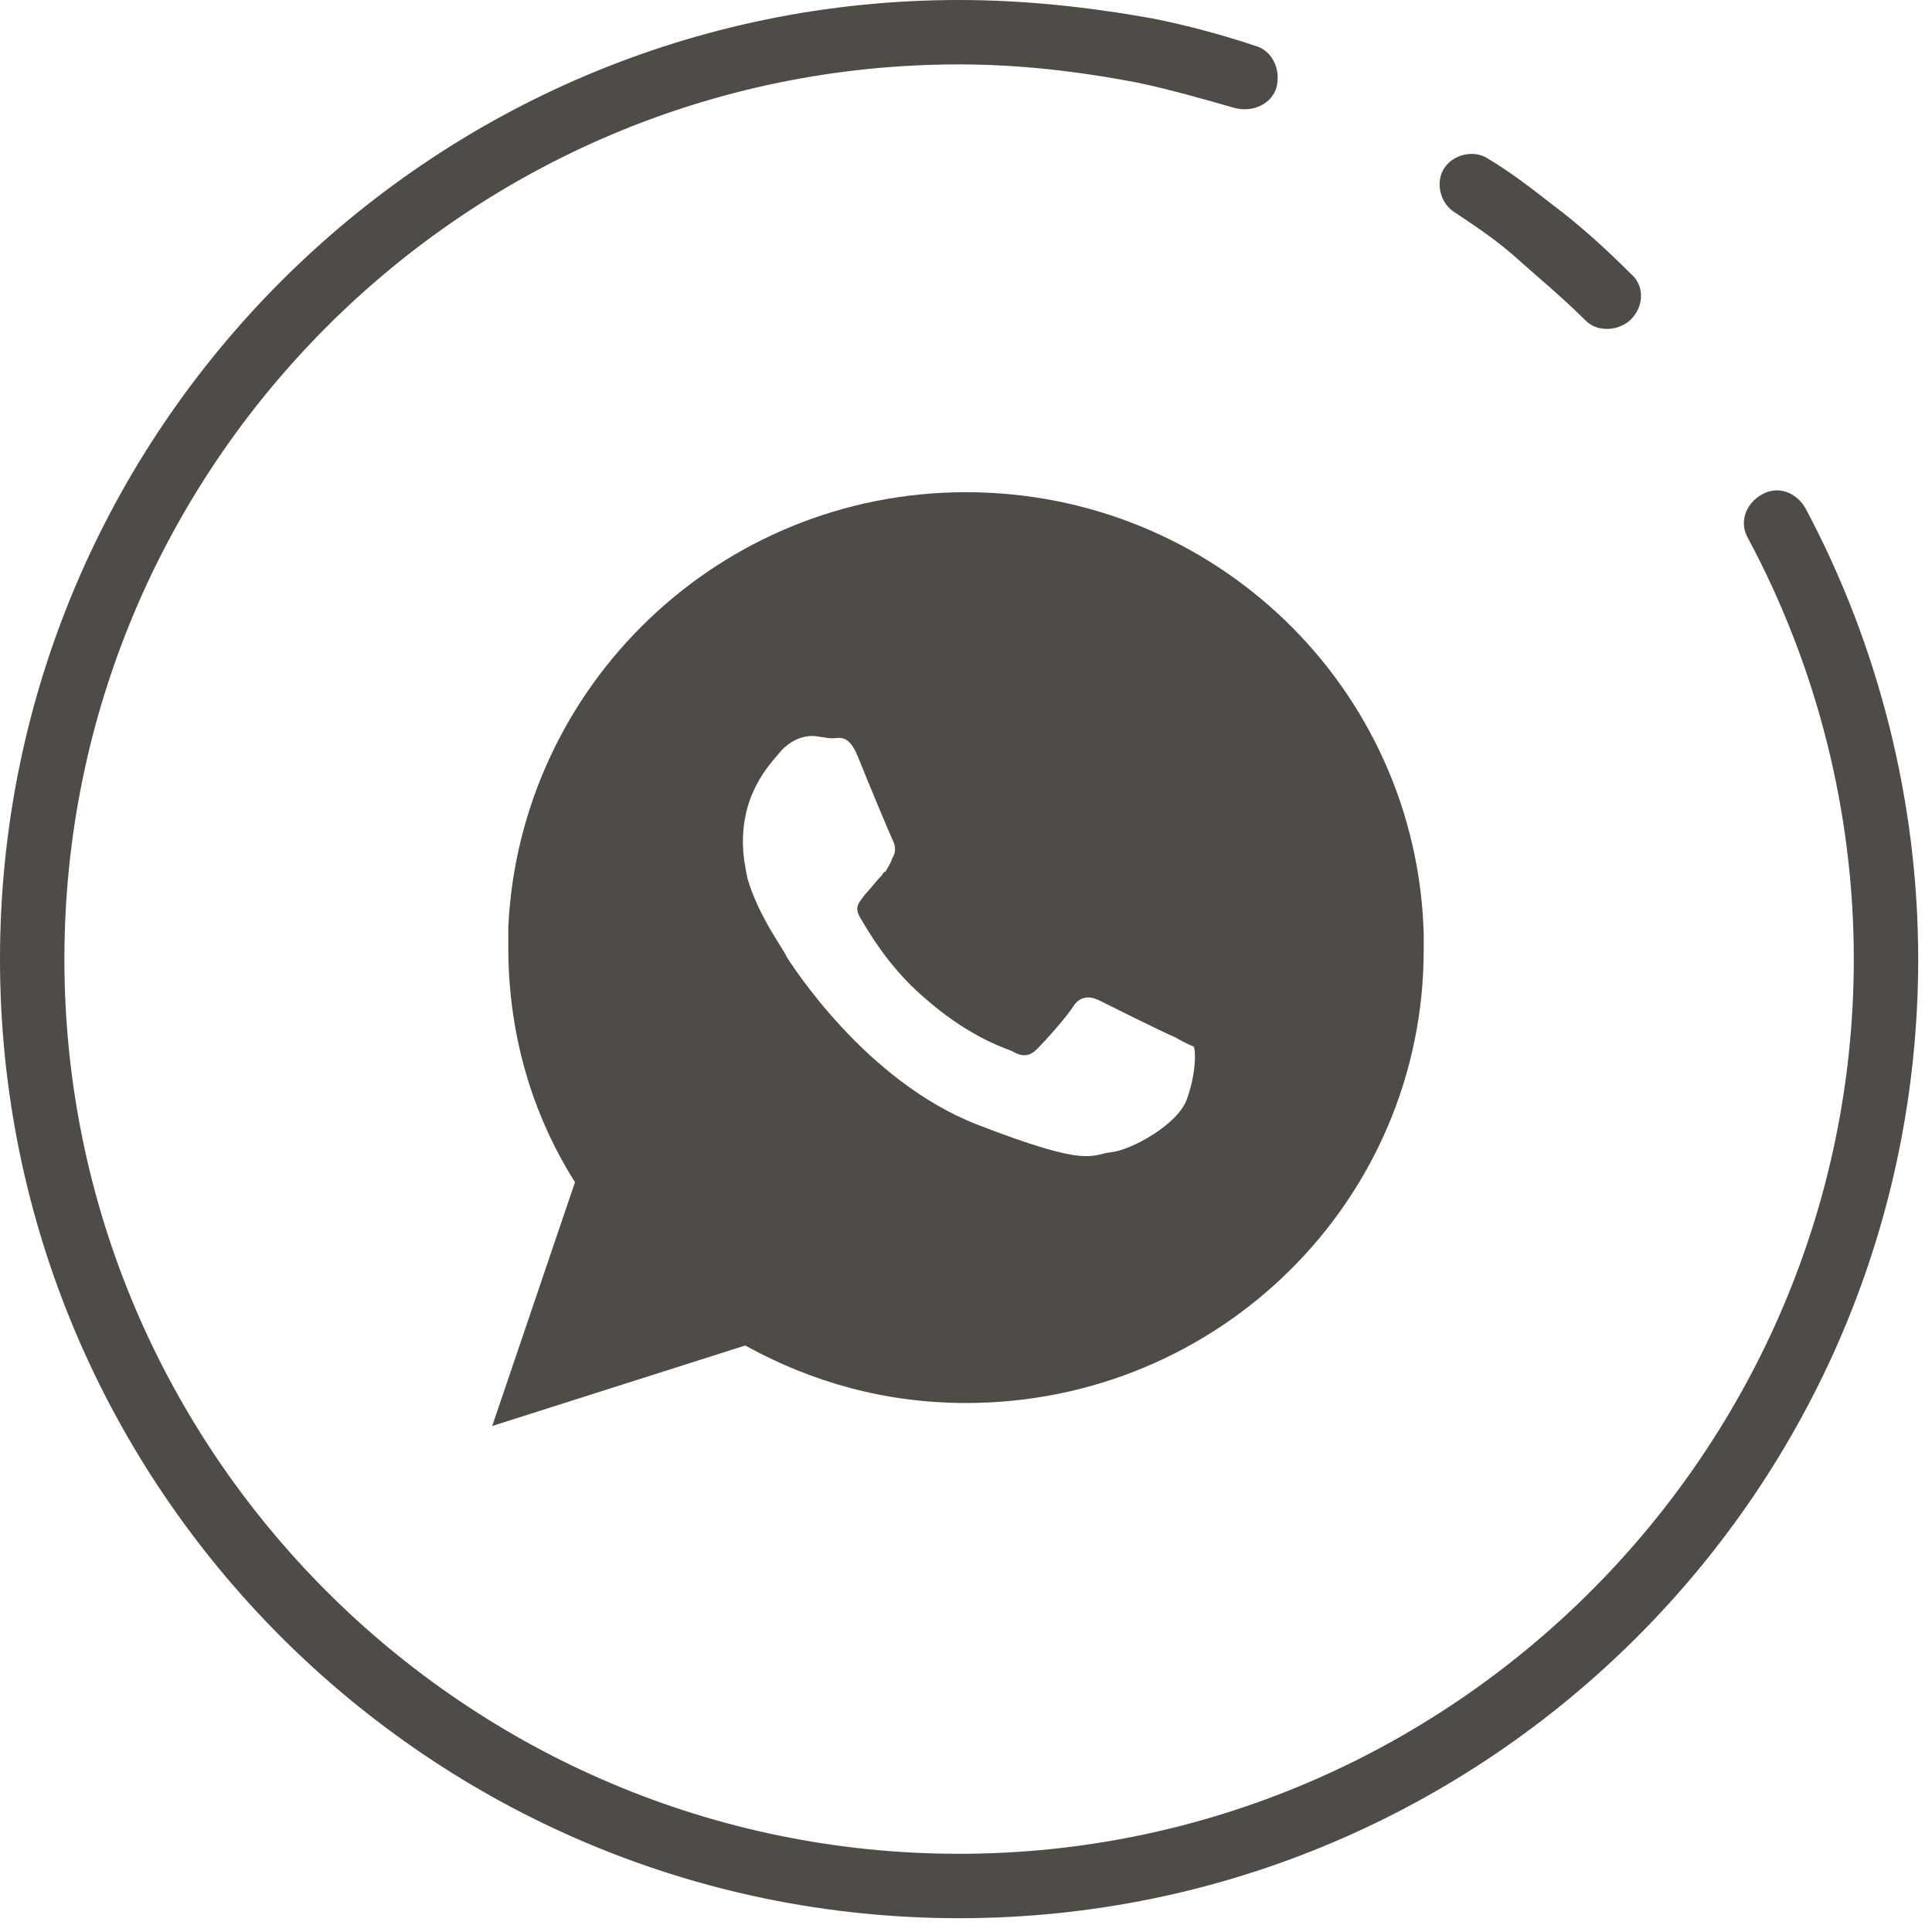
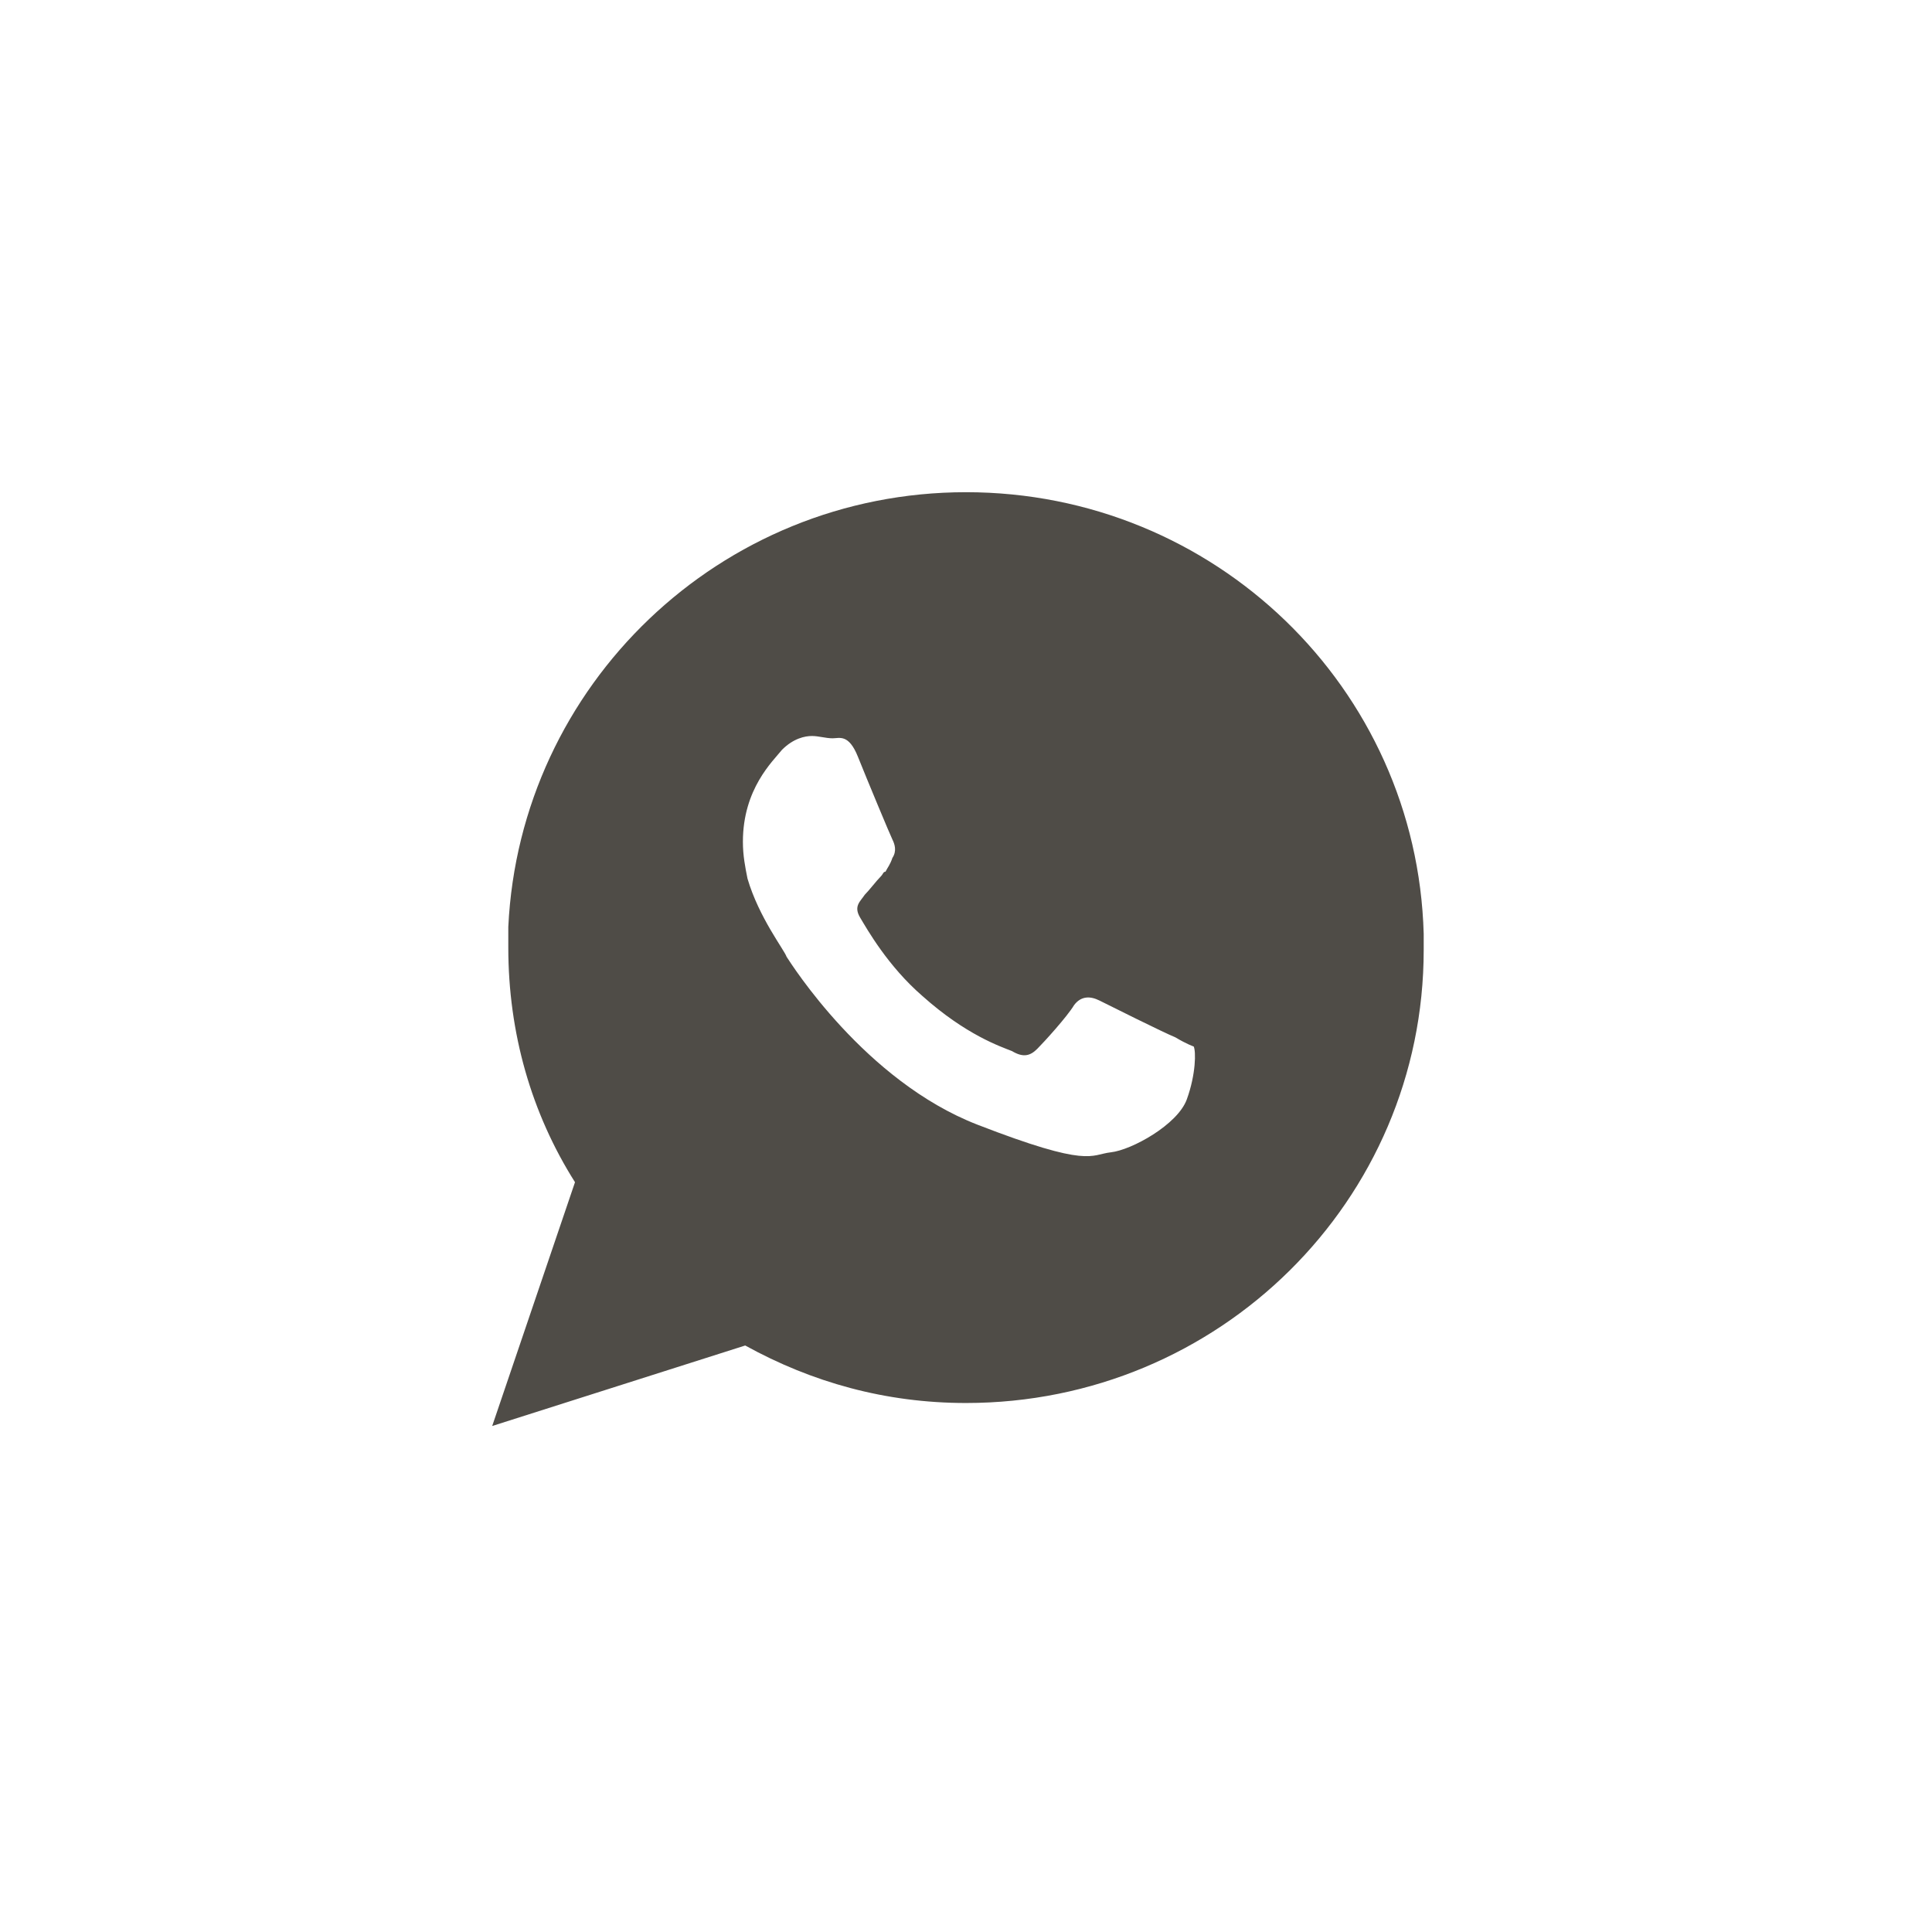
<svg xmlns="http://www.w3.org/2000/svg" width="84" height="84" viewBox="0 0 84 84" fill="none">
  <path fill-rule="evenodd" clip-rule="evenodd" d="M51.1 45.1C50.6 44.9 48.2 43.7 47.8 43.5C47.4 43.3 47 43.3 46.7 43.7C46.4 44.2 45.4 45.3 45.1 45.6C44.8 45.9 44.5 46 44 45.7C43.5 45.5 42 45 40.1 43.3C38.6 42 37.7 40.4 37.4 39.9C37.1 39.4 37.4 39.2 37.6 38.9C37.8 38.7 38.1 38.3 38.3 38.1C38.4 38 38.4 37.9 38.5 37.9C38.6 37.7 38.7 37.6 38.8 37.3C39 37 38.9 36.7 38.8 36.5C38.7 36.3 37.7 33.9 37.3 32.9C36.9 31.9 36.5 32.1 36.2 32.1C35.9 32.1 35.6 32 35.3 32C35 32 34.5 32.1 34 32.6C33.6 33.1 32.3 34.3 32.3 36.6C32.3 37.2 32.4 37.7 32.5 38.2C33 39.9 34.1 41.3 34.2 41.6C34.4 41.9 37.6 47 42.5 48.9C47.4 50.8 47.4 50.2 48.3 50.1C49.2 50 51.2 48.9 51.6 47.8C52 46.7 52 45.7 51.9 45.5C51.9 45.5 51.6 45.4 51.1 45.1ZM61.9 40.6C61.6 29.9 52.8 21.4 42 21.4C31.3 21.4 22.6 29.8 22.1 40.3C22.1 40.6 22.1 40.9 22.1 41.2C22.1 44.9 23.1 48.4 25 51.4L21.4 62L32.4 58.5C35.3 60.1 38.5 61 42 61C53 61 61.9 52.2 61.9 41.3C61.9 41 61.9 40.8 61.9 40.6Z" fill="#4F4C47" />
-   <path d="M41.7 83.4C18.7 83.4 0 64.7 0 41.7C0 18.7 18.7 0 41.7 0C44.5 0 47.3 0.3 50.1 0.8C51.6 1.1 53.1 1.5 54.6 2C55.3 2.2 55.7 3 55.5 3.8C55.3 4.5 54.5 4.9 53.7 4.7C52.3 4.3 50.9 3.9 49.5 3.6C46.9 3.1 44.3 2.8 41.7 2.8C20.2 2.8 2.8 20.3 2.8 41.7C2.8 63.2 20.3 80.6 41.7 80.6C63.1 80.6 80.6 63.1 80.6 41.7C80.6 35.3 79 29 76 23.4C75.6 22.7 75.9 21.9 76.6 21.5C77.3 21.1 78.1 21.4 78.5 22.1C81.7 28.1 83.4 34.9 83.4 41.7C83.4 64.7 64.7 83.4 41.7 83.4Z" fill="#4F4C47" />
-   <path d="M69.9 14.3C69.5 14.3 69.2 14.2 68.9 13.899C67.9 12.899 66.8 11.999 65.8 11.1C65 10.399 64.1 9.8 63.2 9.2C62.6 8.8 62.4 7.9 62.8 7.3C63.2 6.7 64.1 6.5 64.7 6.9C65.7 7.5 66.6 8.2 67.5 8.9C68.7 9.8 69.8 10.8 70.9 11.899C71.5 12.399 71.5 13.3 70.9 13.899C70.7 14.1 70.3 14.3 69.9 14.3Z" fill="#4F4C47" />
</svg>